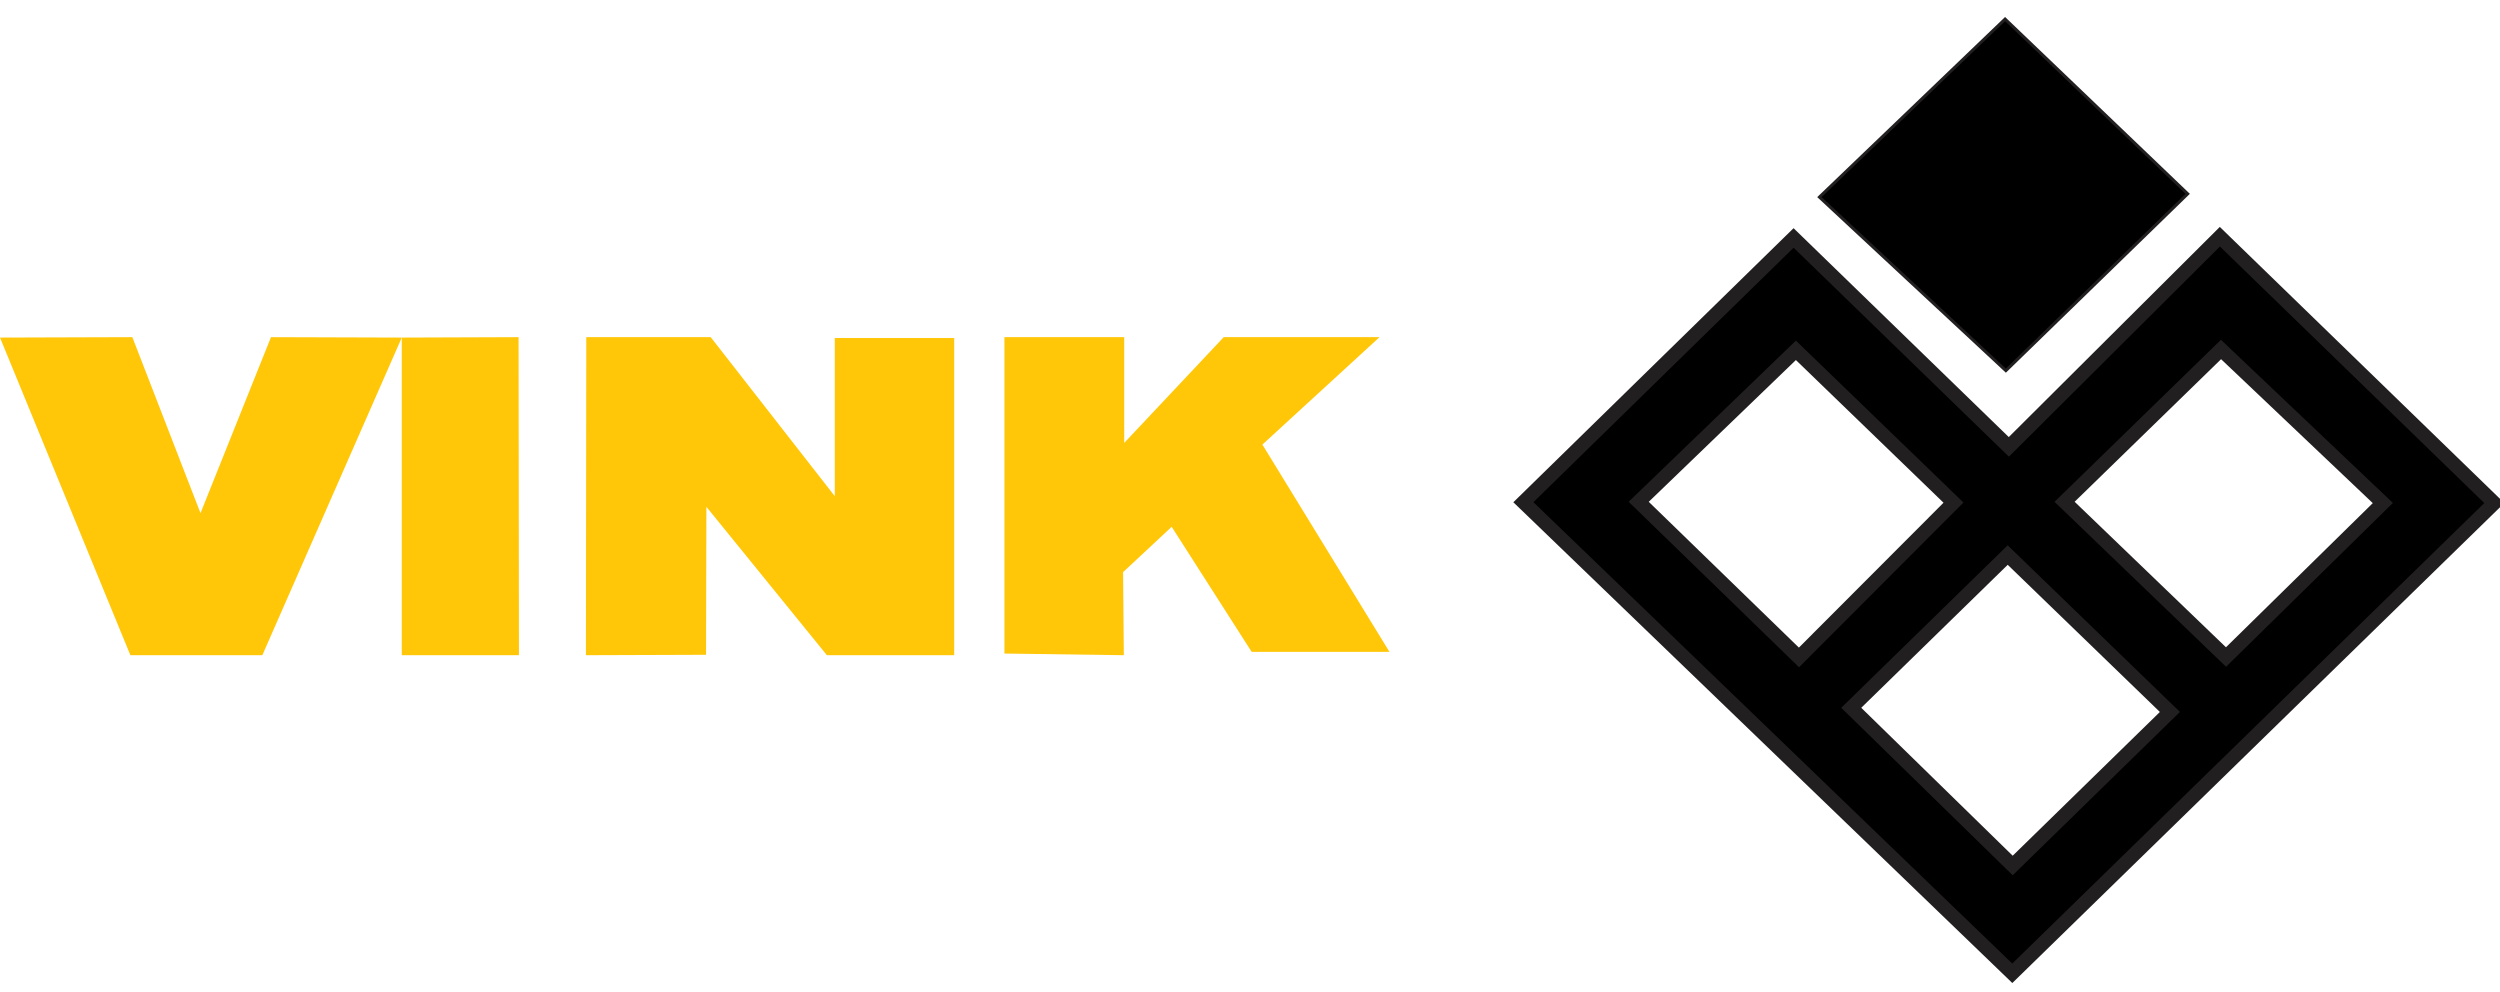
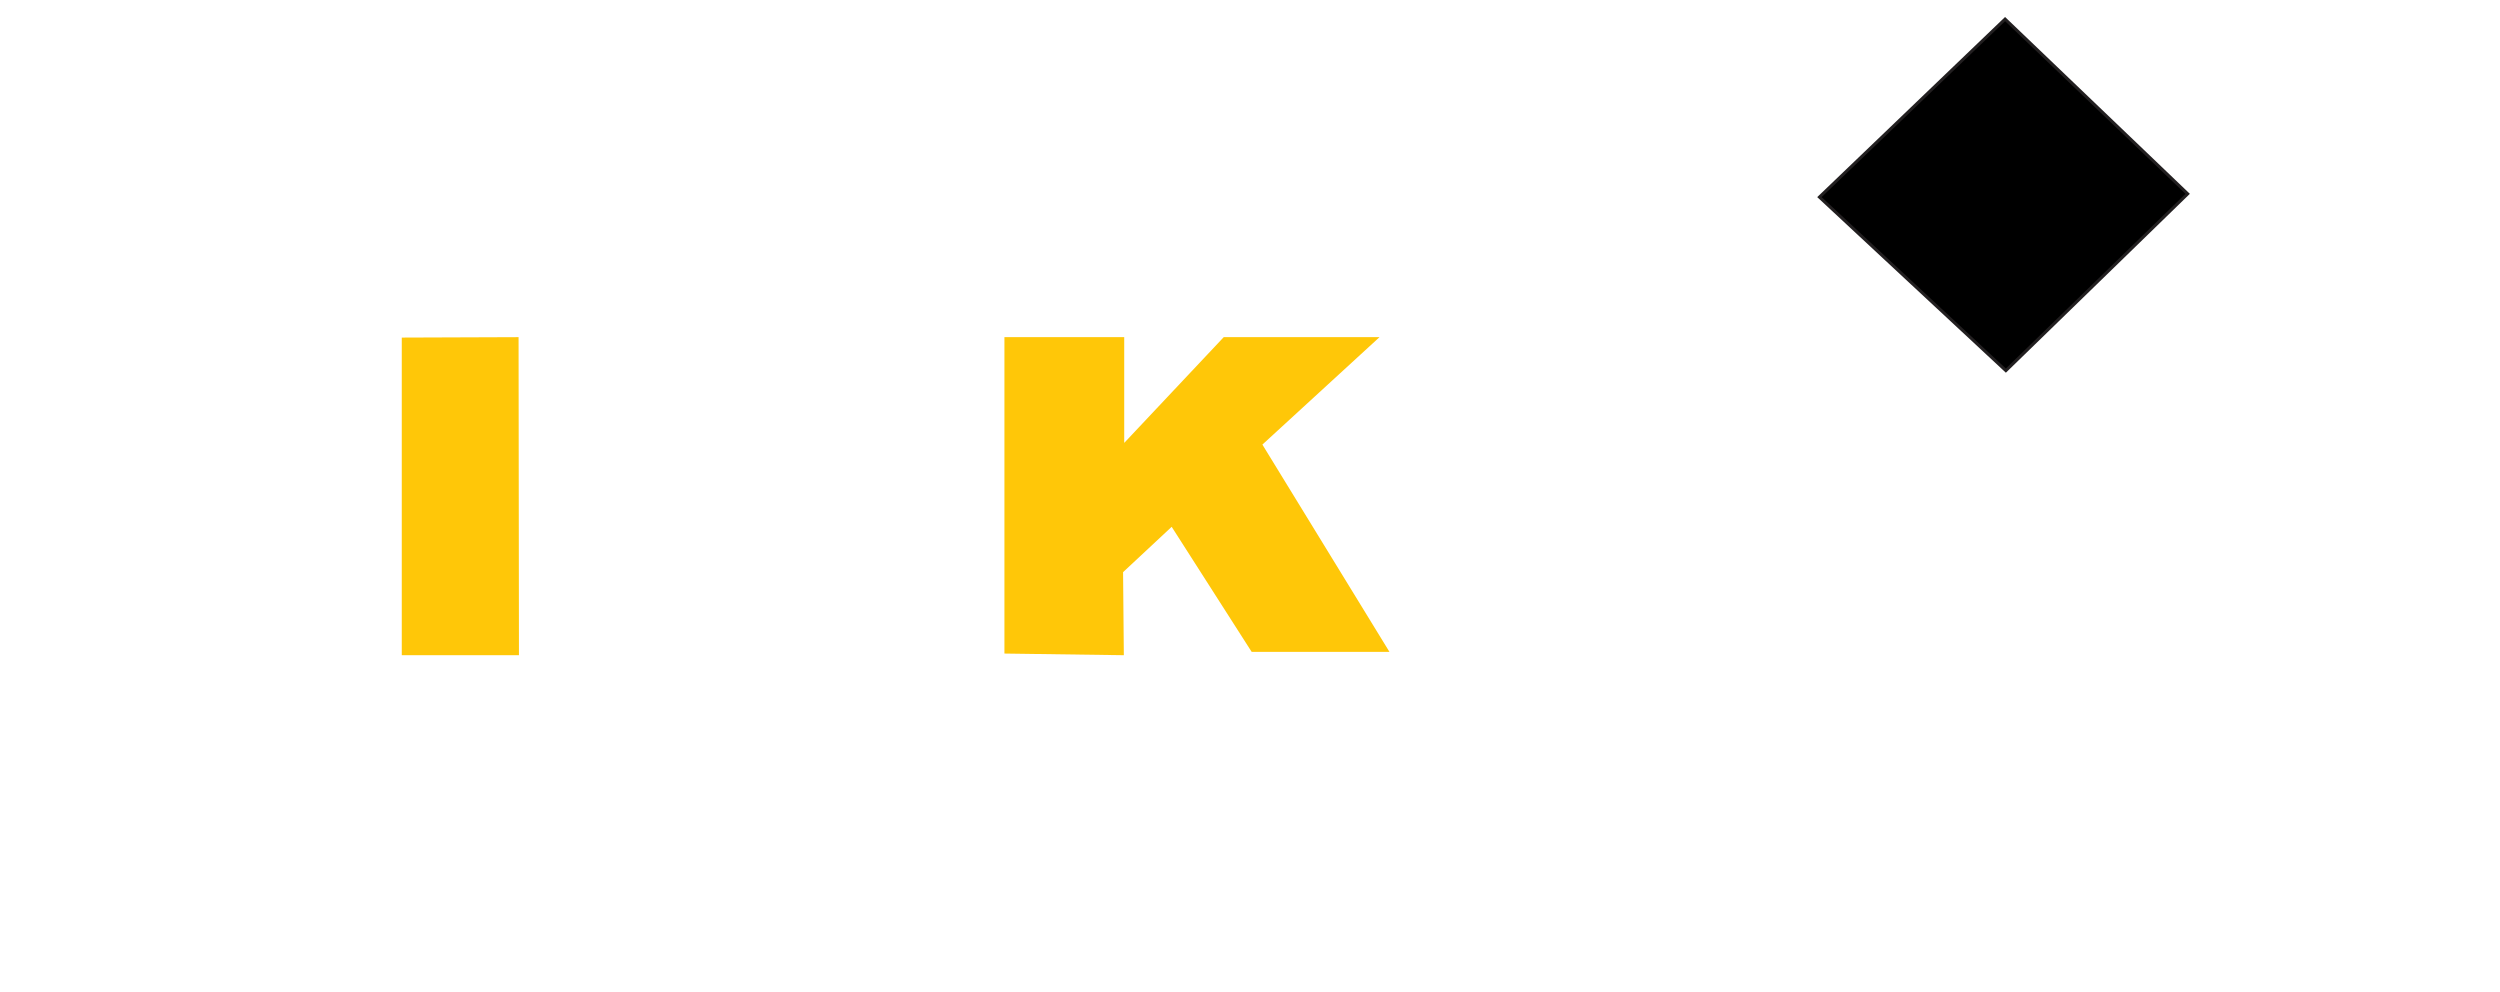
<svg xmlns="http://www.w3.org/2000/svg" width="131px" height="52px" viewBox="0 0 131 52" version="1.1">
  <title>logoo</title>
  <desc>Created with Sketch.</desc>
  <defs />
  <g id="Page-1" stroke="none" stroke-width="1" fill="none" fill-rule="evenodd">
    <g id="logoo" transform="translate(-1, -1)">
      <g id="background">
        <rect id="canvas_background" x="0" y="0" width="135" height="54" />
      </g>
      <g id="Layer-1" transform="translate(1, 2)" fill-rule="nonzero">
        <g id="svg_1">
-           <polygon id="Fill-1" fill="#FFC708" points="10.506 25.889 6.935 16.667 0 16.689 6.832 33.333 13.746 33.333 21.053 16.689 14.2 16.667" />
          <polygon id="Fill-2" fill="#FFC708" points="21.053 16.689 27.173 16.667 27.193 33.333 21.053 33.333" />
-           <polygon id="Fill-3" fill="#FFC708" points="30.721 16.667 37.241 16.667 43.743 25 43.743 16.711 50 16.711 50 33.333 43.329 33.333 37.015 25.557 36.996 33.311 30.702 33.333" />
          <polygon id="Fill-4" fill="#FFC708" points="61.396 26.605 58.849 28.98 58.889 33.333 52.632 33.246 52.632 16.667 58.909 16.667 58.909 22.208 64.123 16.667 72.286 16.667 66.149 22.296 72.807 33.157 65.587 33.157" />
          <g id="Group" transform="translate(94.6, 0)">
-             <polygon id="Fill-5" fill="#221F20" points="0.737 9.328 10.507 18.421 20.035 9.157 10.466 0" />
            <polygon id="Stroke-6" stroke="#221F20" stroke-width="0.158" fill="#000000" points="10.466 0 20.035 9.157 10.507 18.421 0.737 9.328" />
          </g>
-           <path d="M105.263,22.416 L93.983,11.47 L79.825,25.316 L105.444,50 L130.702,25.359 L116.321,11.404 L105.263,22.416 L105.263,22.416 Z M108.184,25.294 L116.381,17.313 L124.861,25.359 L116.643,33.428 L108.184,25.294 Z M85.867,25.294 L94.105,17.357 L102.363,25.338 L94.265,33.449 L85.867,25.294 Z M97.005,36.088 L105.203,28.086 L113.703,36.306 L105.465,44.352 L97.005,36.088 Z" id="Fill-7" fill="#221F20" />
-           <path d="M130.702,25.359 L105.444,50 L79.825,25.316 L93.984,11.469 L105.263,22.416 L116.321,11.404 L130.702,25.359 L130.702,25.359 L130.702,25.359 Z M97.005,36.088 L105.465,44.352 L113.703,36.306 L105.203,28.085 L97.005,36.088 L97.005,36.088 L97.005,36.088 Z M108.184,25.294 L116.643,33.428 L124.861,25.359 L116.381,17.313 L108.184,25.294 L108.184,25.294 L108.184,25.294 Z M94.266,33.449 L102.363,25.338 L94.105,17.357 L85.867,25.294 L94.266,33.449 L94.266,33.449 Z" id="Stroke-8" stroke="#221F20" stroke-width="0.733" fill="#000000" />
        </g>
      </g>
    </g>
  </g>
</svg>